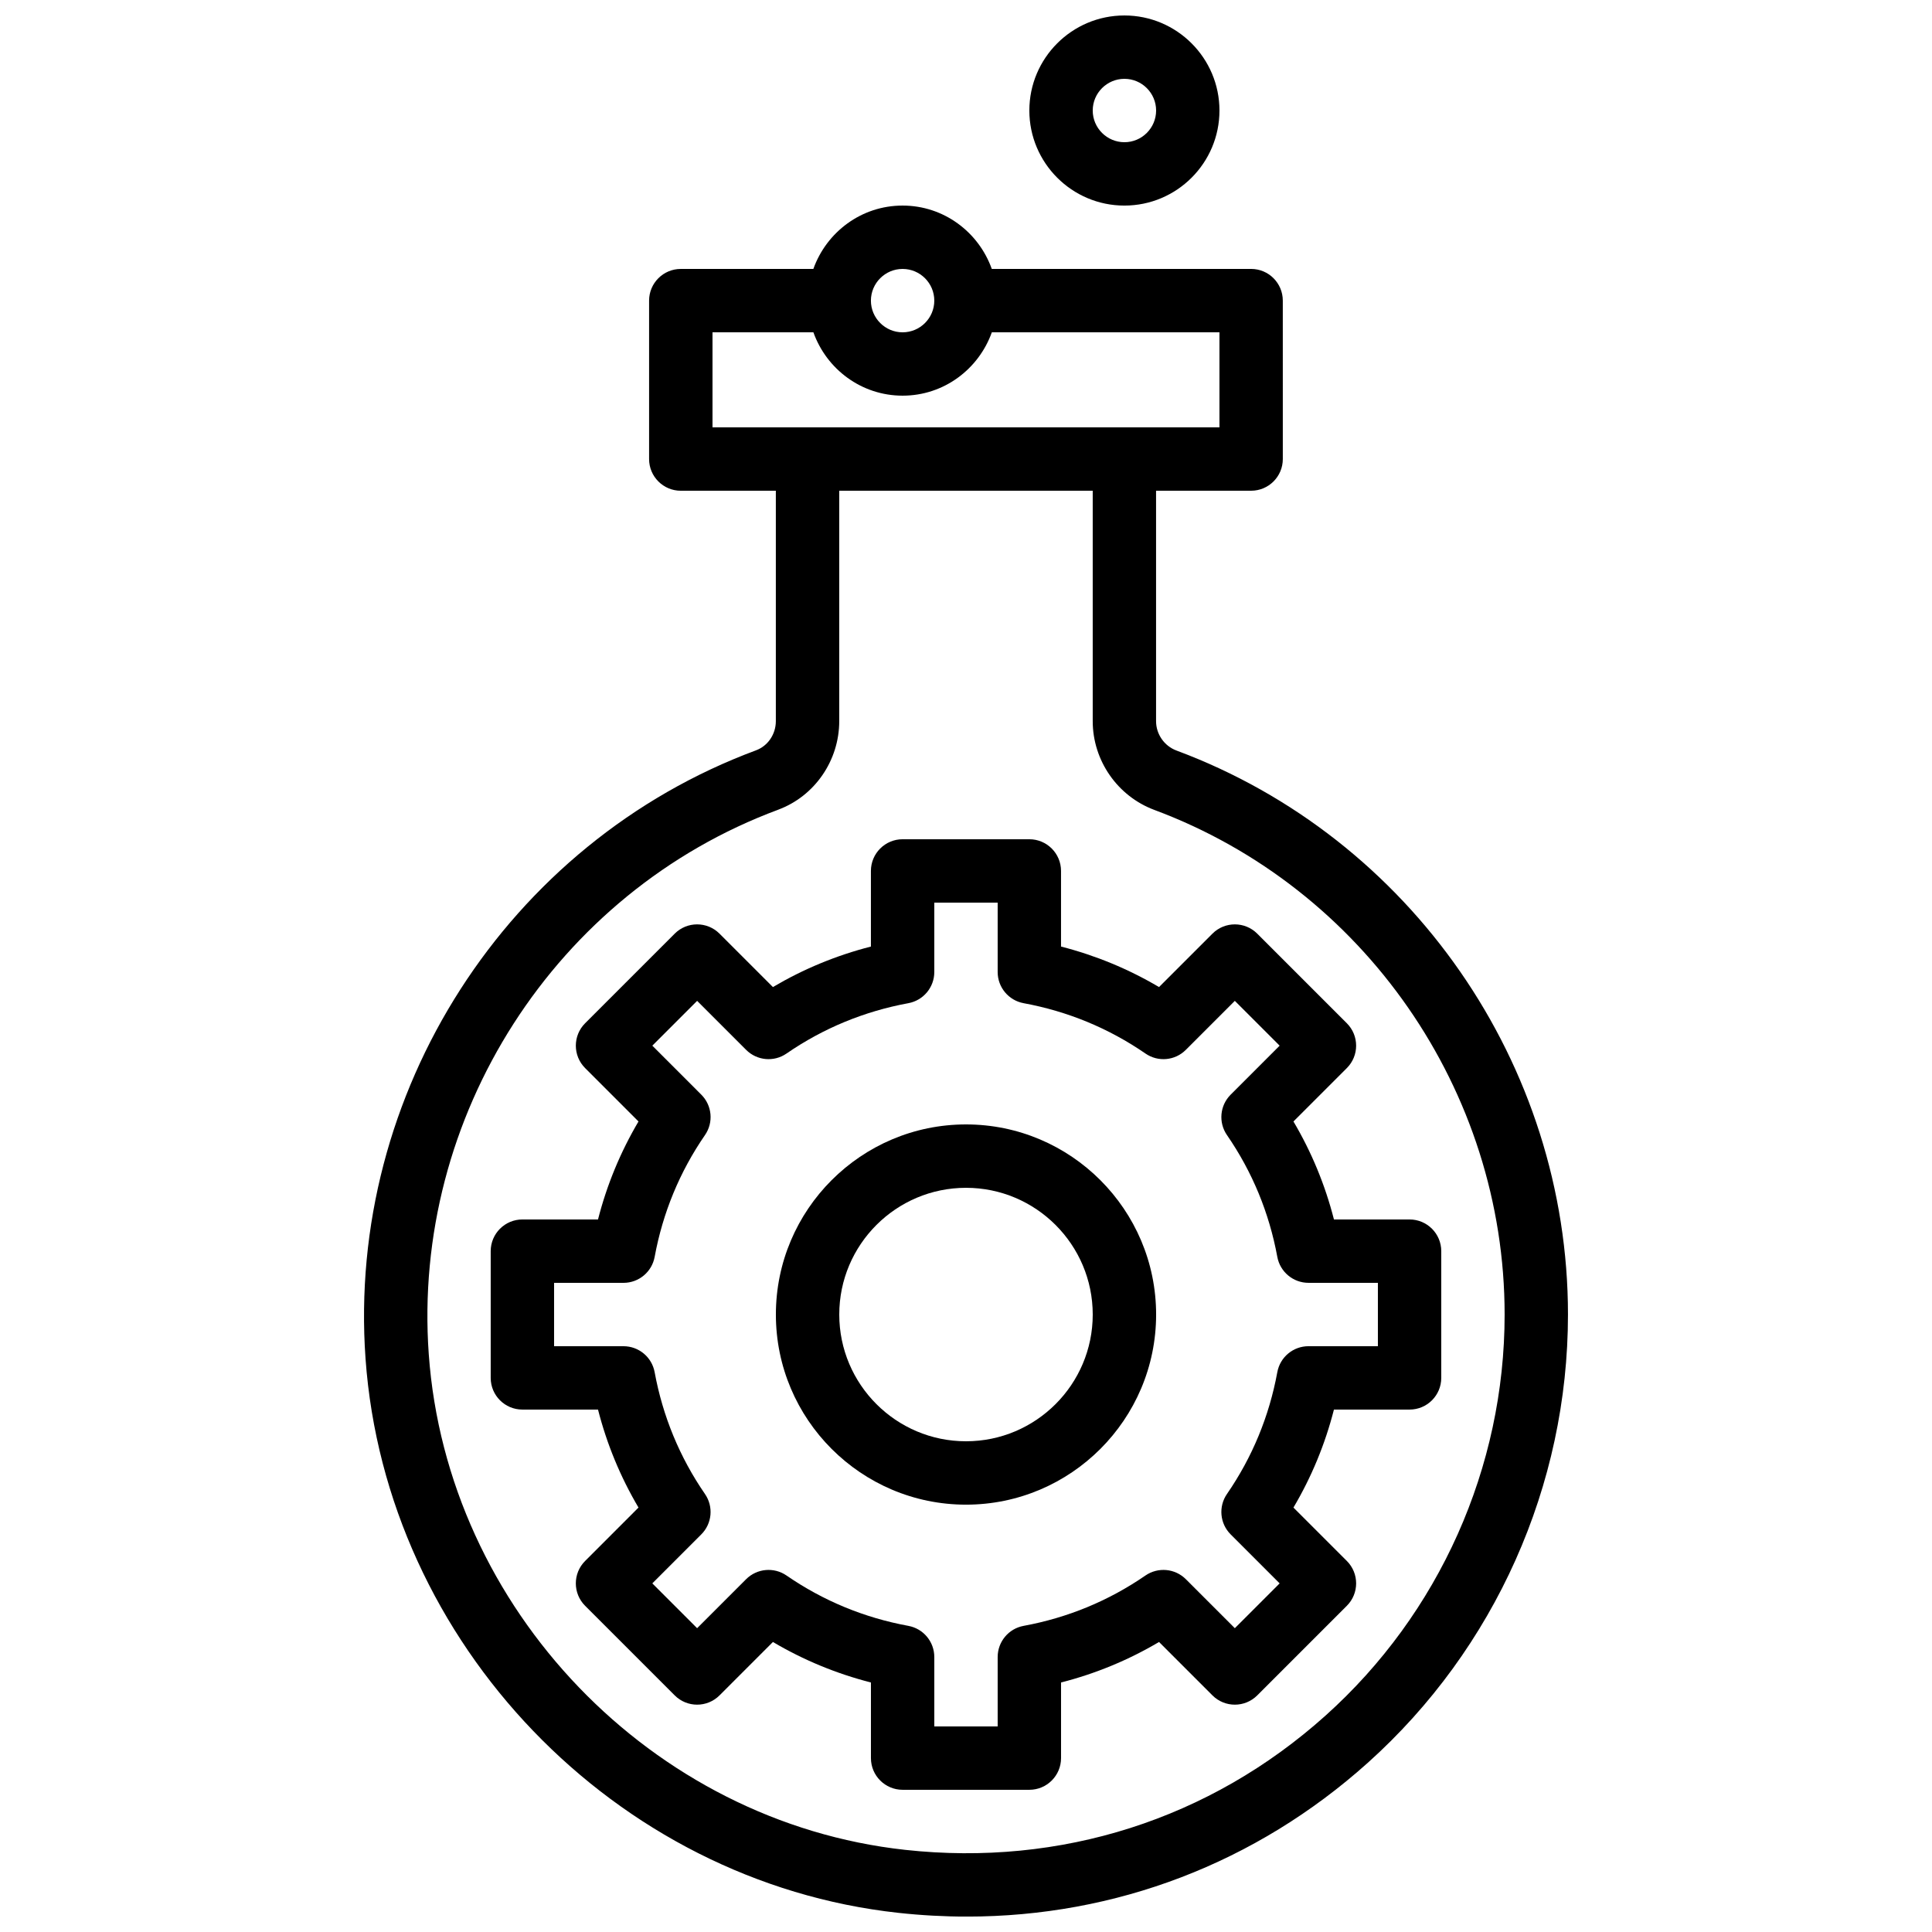
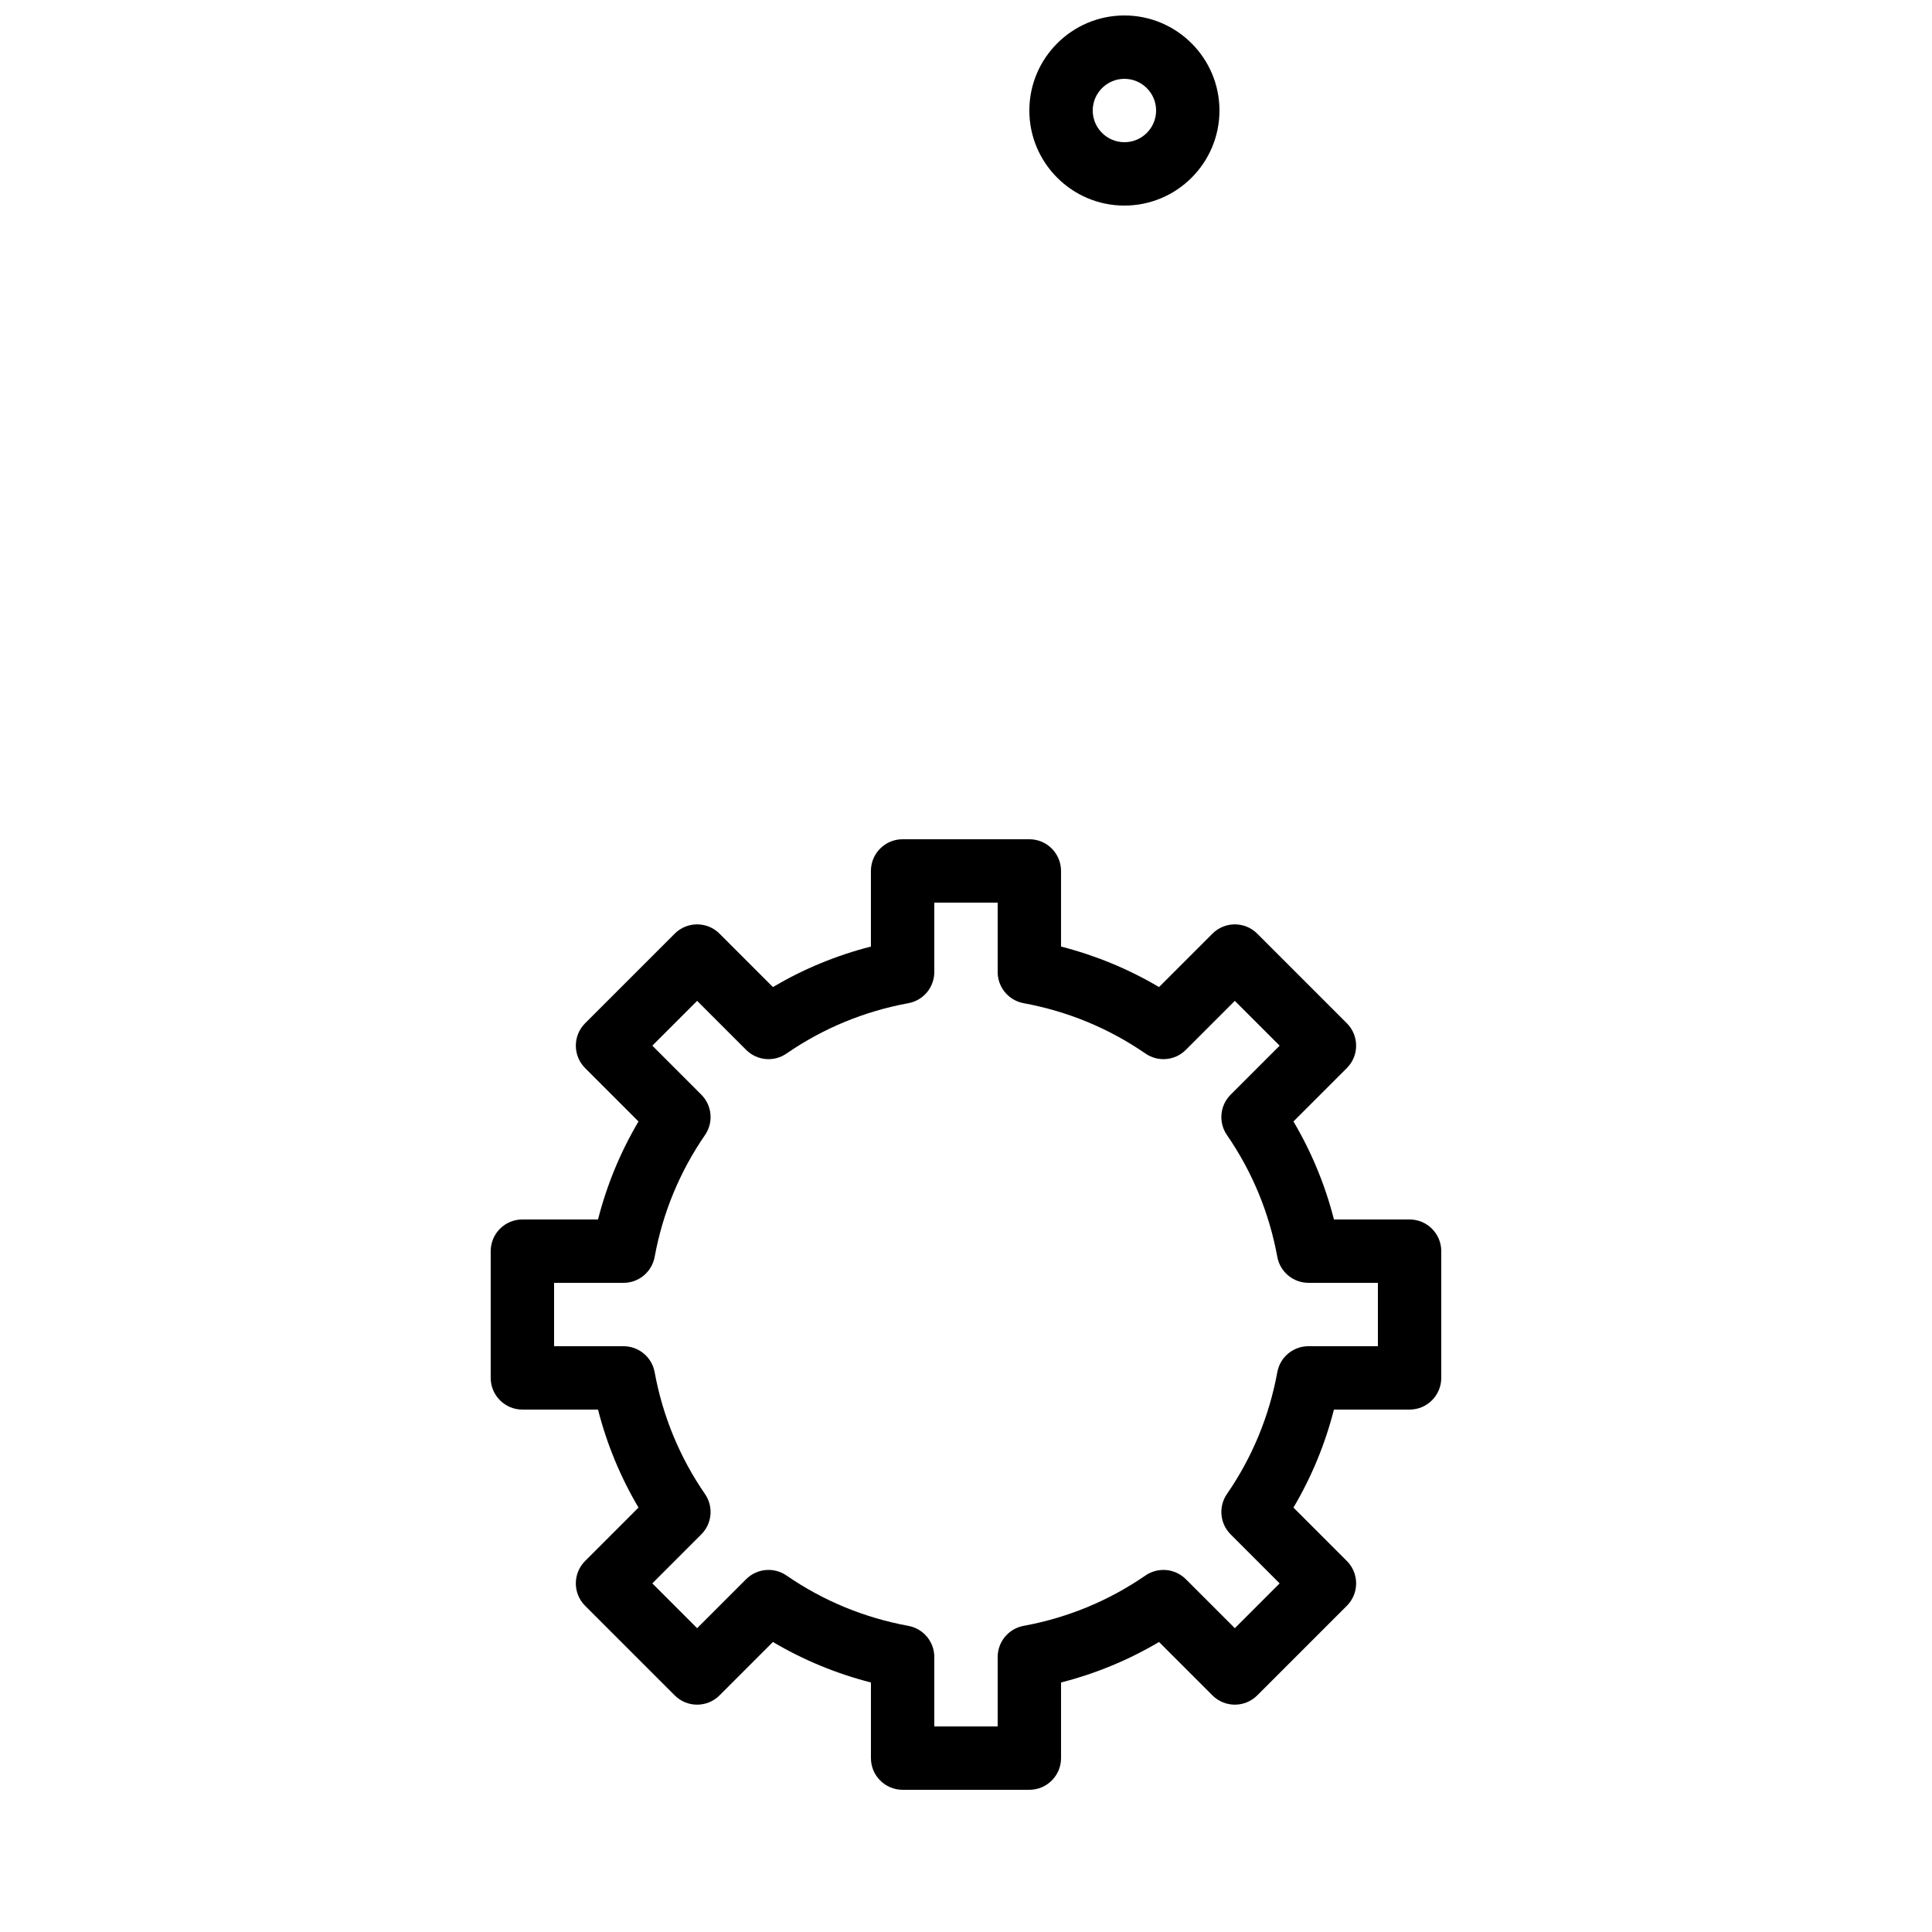
<svg xmlns="http://www.w3.org/2000/svg" width="800px" height="800px" version="1.1" viewBox="144 144 512 512">
  <defs>
    <clipPath id="b">
      <path d="m240 198h320v453.9h-320z" />
    </clipPath>
    <clipPath id="a">
-       <path d="m416 148.09h52v50.906h-52z" />
+       <path d="m416 148.09h52v50.906h-52" />
    </clipPath>
  </defs>
  <g clip-path="url(#b)">
-     <path d="m344.39 342.83c-65.984 24.488-108.55 90.789-103.52 161.23 5.398 75.52 66.094 138.65 141.18 146.86 6.106 0.668 12.176 0.996 18.195 0.996 39.375 0 76.551-14.145 106.21-40.738 33.73-30.242 53.074-73.551 53.074-118.82 0-66.281-41.691-126.35-103.75-149.46-3.238-1.207-5.41-4.34-5.41-7.789v-61.062h25.191c4.637 0 8.398-3.758 8.398-8.398l-0.004-41.984c0-4.637-3.758-8.398-8.398-8.398h-68.723c-3.473-9.75-12.707-16.789-23.641-16.789s-20.164 7.039-23.645 16.793h-35.133c-4.637 0-8.398 3.758-8.398 8.398v41.984c0 4.637 3.758 8.398 8.398 8.398h25.191v61.059c0 3.453-2.098 6.559-5.223 7.719zm38.809-127.56c4.629 0 8.398 3.769 8.398 8.398 0 4.629-3.769 8.398-8.398 8.398s-8.398-3.769-8.398-8.398c0.004-4.633 3.769-8.398 8.398-8.398zm-50.379 41.984v-25.191h26.738c3.477 9.754 12.711 16.793 23.645 16.793 10.934 0 20.164-7.039 23.645-16.793h60.32v25.191zm17.418 101.32c9.672-3.59 16.168-13.02 16.168-23.469v-61.055h67.176v61.062c0 10.43 6.562 19.883 16.34 23.527 55.516 20.68 92.82 74.422 92.82 133.73 0 40.5-17.309 79.25-47.496 106.31-30.59 27.43-70.105 40.062-111.37 35.551-67.145-7.34-121.42-63.812-126.25-131.36-4.512-63.047 33.57-122.38 92.609-144.29z" />
-   </g>
+     </g>
  <path d="m299.06 427.05 14.148 14.152c-4.793 8.113-8.383 16.805-10.73 25.969h-20.039c-4.637 0-8.398 3.758-8.398 8.398v33.586c0 4.637 3.758 8.398 8.398 8.398h20.039c2.344 9.164 5.938 17.855 10.73 25.969l-14.148 14.152c-3.281 3.281-3.281 8.594 0 11.875l23.746 23.746c3.281 3.281 8.594 3.281 11.875 0l14.152-14.152c8.113 4.797 16.805 8.387 25.973 10.734v20.039c0 4.637 3.758 8.398 8.398 8.398h33.586c4.637 0 8.398-3.758 8.398-8.398v-20.039c9.168-2.344 17.859-5.938 25.969-10.734l14.152 14.152c3.281 3.281 8.594 3.281 11.875 0l23.746-23.746c3.281-3.281 3.281-8.594 0-11.875l-14.152-14.152c4.797-8.109 8.387-16.801 10.73-25.969h20.043c4.637 0 8.398-3.758 8.398-8.398v-33.586c0-4.637-3.758-8.398-8.398-8.398h-20.039c-2.344-9.168-5.938-17.859-10.734-25.969l14.152-14.152c3.281-3.281 3.281-8.594 0-11.875l-23.746-23.746c-3.281-3.281-8.594-3.281-11.875 0l-14.152 14.152c-8.113-4.793-16.805-8.383-25.973-10.734v-20.039c0-4.637-3.758-8.398-8.398-8.398h-33.586c-4.637 0-8.398 3.758-8.398 8.398v20.039c-9.168 2.348-17.859 5.941-25.969 10.734l-14.152-14.152c-3.281-3.281-8.594-3.281-11.875 0l-23.746 23.746c-3.277 3.281-3.277 8.594 0 11.875zm30.793 7.047-12.98-12.984 11.875-11.875 12.984 12.984c2.863 2.867 7.367 3.289 10.699 0.977 9.727-6.699 20.59-11.188 32.293-13.344 3.984-0.734 6.875-4.207 6.875-8.258v-18.395h16.793v18.395c0 4.051 2.891 7.523 6.875 8.258 11.703 2.156 22.566 6.644 32.293 13.344 3.344 2.312 7.844 1.891 10.699-0.977l12.984-12.984 11.875 11.875-12.984 12.984c-2.867 2.867-3.277 7.367-0.977 10.707 6.703 9.723 11.191 20.582 13.344 32.285 0.734 3.981 4.211 6.875 8.262 6.875h18.391v16.793h-18.395c-4.051 0-7.527 2.894-8.258 6.879-2.152 11.703-6.641 22.562-13.344 32.285-2.301 3.336-1.891 7.84 0.977 10.707l12.984 12.984-11.875 11.875-12.984-12.984c-2.859-2.856-7.356-3.277-10.707-0.977-9.723 6.703-20.582 11.191-32.285 13.344-3.981 0.73-6.875 4.207-6.875 8.258v18.395h-16.793v-18.395c0-4.051-2.894-7.527-6.879-8.258-11.703-2.152-22.562-6.641-32.285-13.344-3.344-2.301-7.844-1.879-10.707 0.977l-12.984 12.984-11.875-11.875 12.98-12.984c2.867-2.867 3.277-7.367 0.977-10.699-6.699-9.727-11.188-20.59-13.34-32.289-0.727-3.984-4.203-6.879-8.254-6.879h-18.395v-16.793h18.395c4.051 0 7.527-2.894 8.258-6.879 2.152-11.699 6.641-22.562 13.34-32.289 2.301-3.336 1.891-7.836-0.977-10.703z" />
-   <path d="m400 542.75c27.781 0 50.383-22.598 50.383-50.383 0-27.781-22.598-50.383-50.383-50.383-27.781 0-50.383 22.598-50.383 50.383 0 27.781 22.602 50.383 50.383 50.383zm0-83.969c18.52 0 33.586 15.066 33.586 33.586s-15.066 33.586-33.586 33.586-33.586-15.066-33.586-33.586c-0.004-18.52 15.066-33.586 33.586-33.586z" />
  <g clip-path="url(#a)">
    <path d="m467.17 173.29c0-13.891-11.301-25.191-25.191-25.191s-25.191 11.301-25.191 25.191 11.301 25.191 25.191 25.191c13.895 0 25.191-11.301 25.191-25.191zm-33.586 0c0-4.629 3.769-8.398 8.398-8.398s8.398 3.769 8.398 8.398-3.769 8.398-8.398 8.398c-4.629-0.004-8.398-3.769-8.398-8.398z" />
  </g>
</svg>